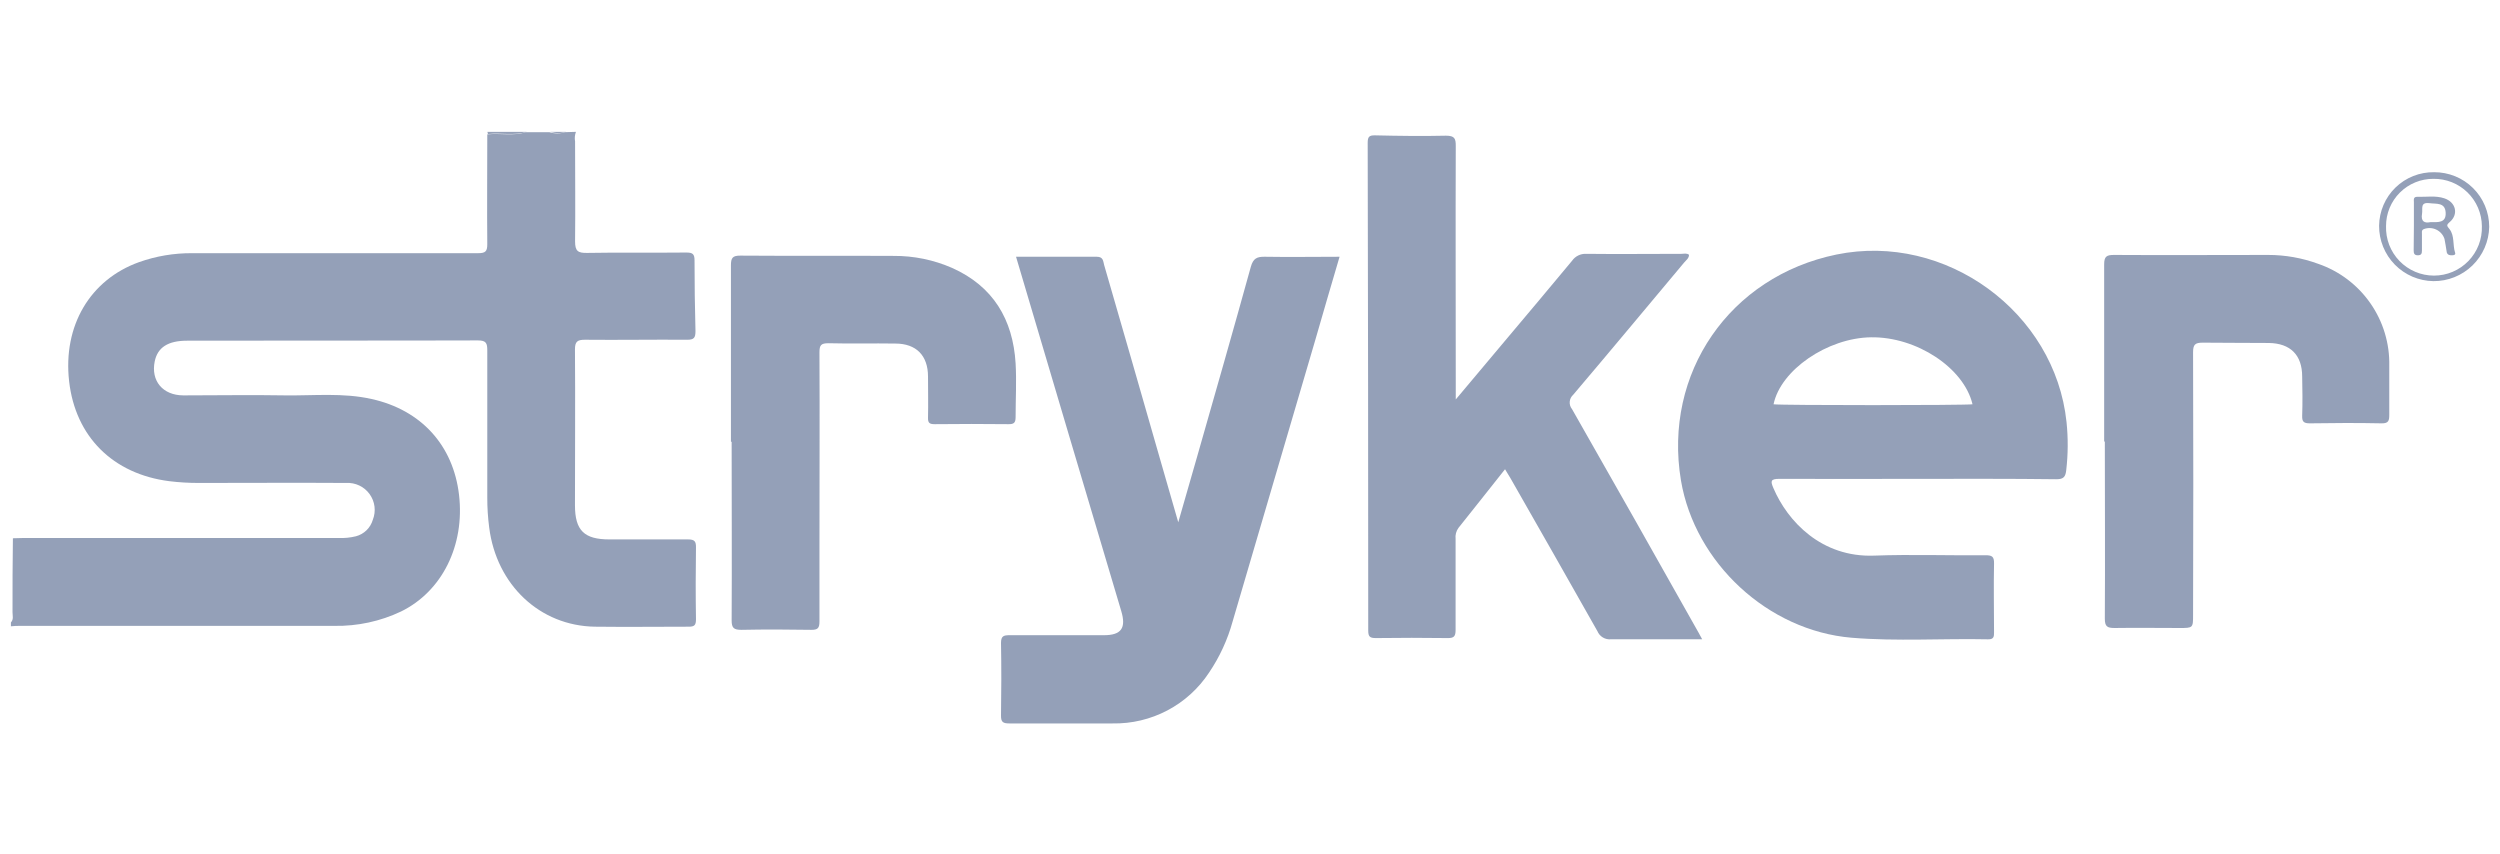
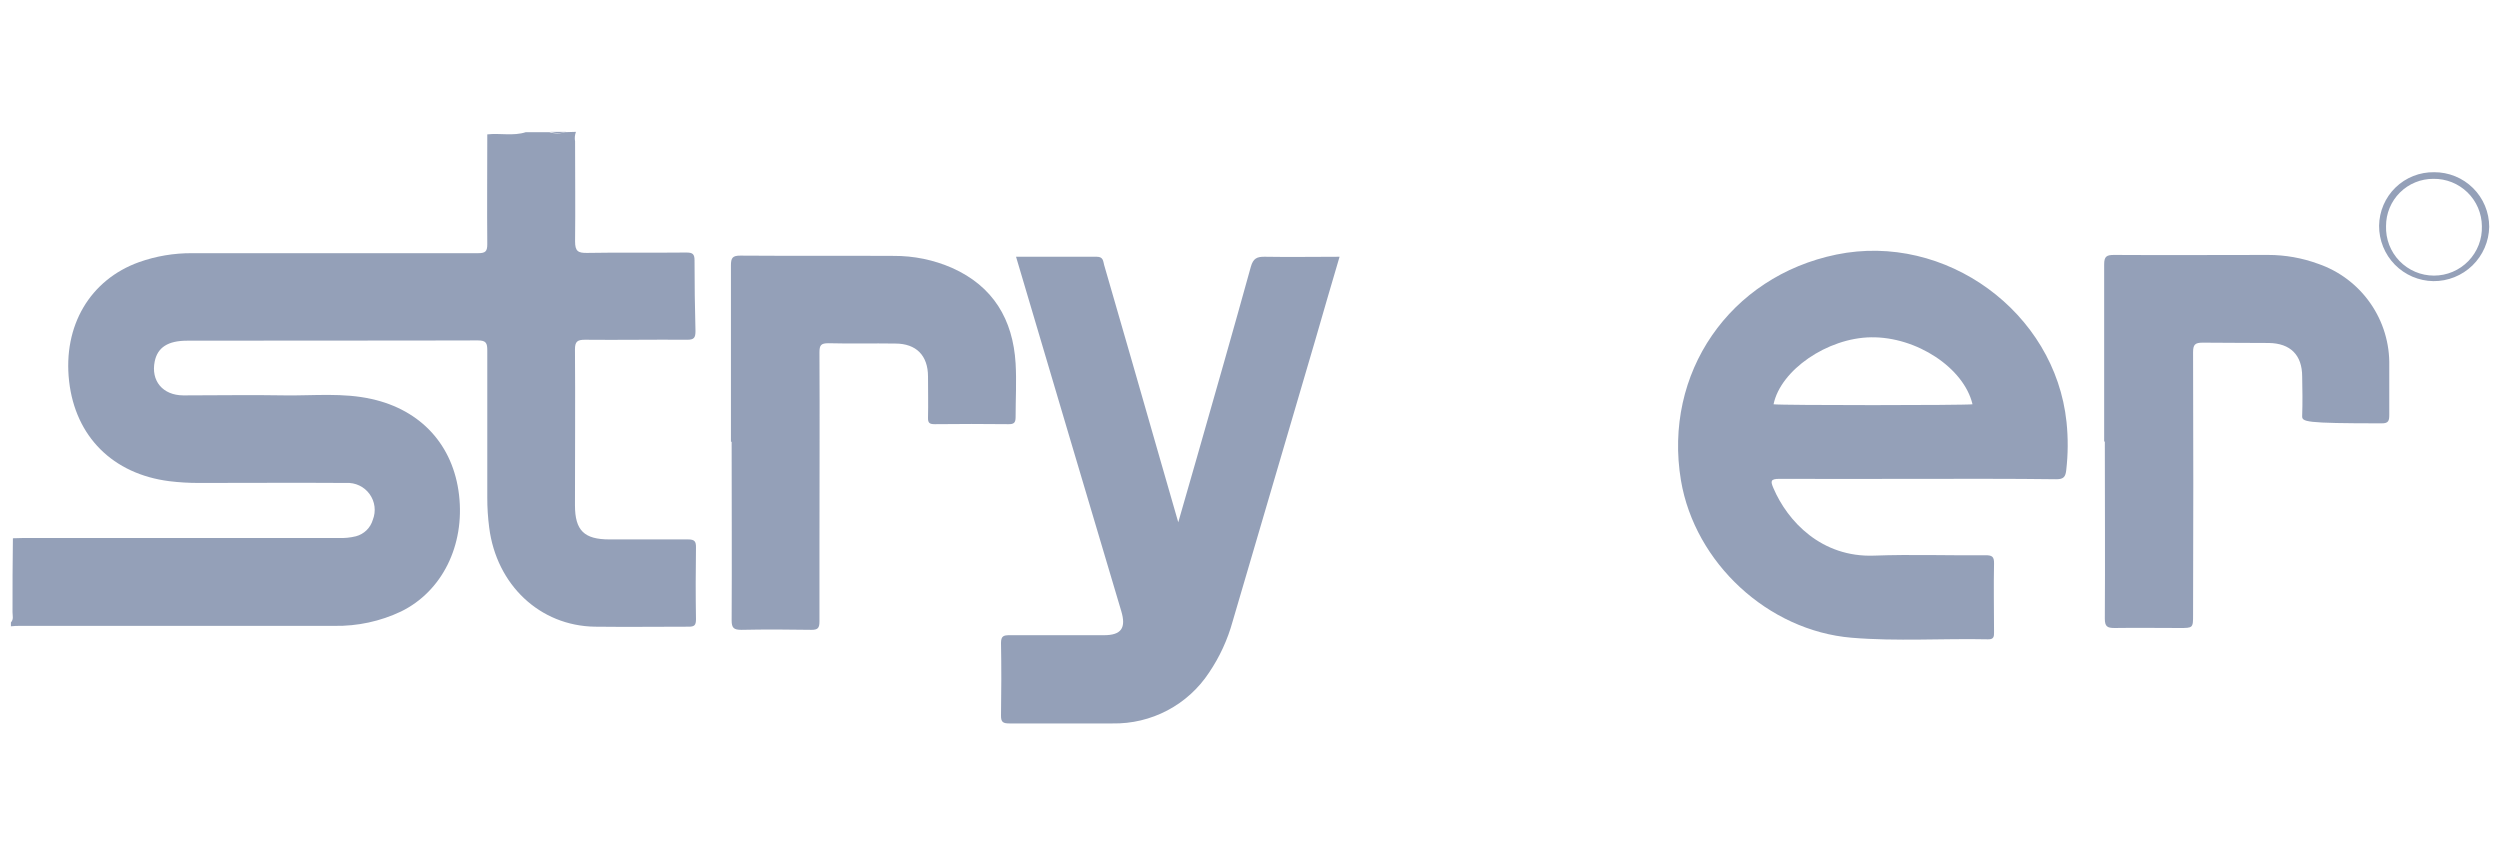
<svg xmlns="http://www.w3.org/2000/svg" width="161" height="55" viewBox="0 0 161 55" fill="none">
  <path d="M37.092 8.491C37.017 8.687 36.997 8.901 37.035 9.107C37.035 11.255 37.06 13.399 37.035 15.543C37.035 16.174 37.22 16.298 37.812 16.288C39.939 16.249 42.066 16.288 44.193 16.263C44.59 16.263 44.732 16.344 44.728 16.773C44.728 18.285 44.748 19.799 44.789 21.313C44.789 21.746 44.704 21.884 44.246 21.88C42.052 21.863 39.857 21.902 37.663 21.88C37.181 21.88 37.025 22.001 37.028 22.511C37.053 25.853 37.028 29.199 37.028 32.541C37.028 34.161 37.62 34.738 39.244 34.738C40.931 34.738 42.619 34.738 44.306 34.738C44.736 34.738 44.828 34.866 44.821 35.266C44.799 36.801 44.796 38.336 44.821 39.874C44.821 40.264 44.725 40.363 44.335 40.359C42.328 40.359 40.325 40.384 38.308 40.359C34.763 40.303 31.976 37.666 31.505 33.98C31.421 33.334 31.379 32.682 31.381 32.031C31.381 28.876 31.381 25.722 31.381 22.568C31.381 22.111 31.317 21.923 30.781 21.923C24.535 21.944 18.288 21.923 12.041 21.941C10.815 21.941 10.148 22.377 9.964 23.273C9.708 24.521 10.474 25.456 11.804 25.463C13.998 25.463 16.193 25.424 18.387 25.463C20.238 25.485 22.099 25.283 23.936 25.697C27.126 26.406 29.19 28.678 29.562 31.871C29.941 35.125 28.47 38.087 25.825 39.381C24.487 40.015 23.02 40.331 21.539 40.306H1.331C1.122 40.306 0.913 40.306 0.703 40.334V40.083C0.891 39.888 0.806 39.647 0.806 39.427C0.806 37.839 0.806 36.237 0.831 34.664C1.065 34.664 1.296 34.646 1.54 34.646H21.794C22.173 34.664 22.553 34.627 22.922 34.536C23.179 34.468 23.415 34.334 23.606 34.148C23.796 33.962 23.936 33.729 24.01 33.473C24.117 33.202 24.154 32.908 24.118 32.619C24.081 32.33 23.972 32.054 23.801 31.818C23.631 31.582 23.403 31.392 23.139 31.267C22.876 31.142 22.585 31.085 22.294 31.102C19.128 31.081 15.962 31.102 12.8 31.102C12.167 31.103 11.535 31.066 10.907 30.989C7.273 30.528 4.855 28.121 4.451 24.552C4.047 20.984 5.794 18.017 8.957 16.88C10.052 16.492 11.206 16.298 12.367 16.305C18.504 16.305 24.645 16.305 30.785 16.305C31.256 16.305 31.384 16.199 31.381 15.717C31.359 13.364 31.381 11.011 31.381 8.654C32.21 8.562 33.057 8.774 33.862 8.512H35.38C35.709 8.617 36.064 8.617 36.394 8.512L37.092 8.491Z" fill="#94A0B8" />
-   <path d="M31.425 8.633L31.389 8.491H33.924C33.102 8.753 32.254 8.54 31.425 8.633Z" fill="#94A0B8" />
  <path d="M36.457 8.491C36.127 8.595 35.773 8.595 35.443 8.491H36.457Z" fill="#94A0B8" />
  <path d="M123.506 30.838C120.531 30.838 117.557 30.855 114.582 30.838C114.005 30.838 114.022 31.001 114.207 31.433C115.121 33.577 117.305 35.909 120.698 35.782C123.077 35.693 125.463 35.782 127.849 35.757C128.271 35.757 128.427 35.824 128.416 36.292C128.384 37.763 128.416 39.234 128.416 40.705C128.416 40.981 128.416 41.179 128.033 41.172C125.105 41.109 122.166 41.314 119.244 41.07C113.856 40.616 109.155 36.253 108.254 30.944C107.102 24.033 111.388 17.806 118.269 16.392C125.293 14.95 132.348 20.099 133.085 27.187C133.191 28.212 133.185 29.244 133.067 30.267C133.021 30.685 132.915 30.87 132.422 30.863C129.455 30.824 126.487 30.838 123.506 30.838ZM114.217 26.036C114.767 26.11 126.487 26.107 127.03 26.036C126.477 23.693 123.428 21.68 120.496 21.722C117.684 21.761 114.671 23.831 114.217 26.036Z" fill="#94A0B8" />
-   <path d="M96.924 30.219C95.885 31.527 94.91 32.767 93.925 33.997C93.776 34.202 93.71 34.455 93.74 34.706C93.74 36.662 93.74 38.604 93.74 40.571C93.74 40.986 93.631 41.099 93.216 41.092C91.677 41.071 90.141 41.071 88.607 41.092C88.228 41.092 88.114 41.007 88.114 40.61C88.114 30.141 88.102 19.671 88.079 9.199C88.079 8.813 88.171 8.706 88.564 8.717C90.085 8.752 91.603 8.774 93.12 8.738C93.684 8.738 93.755 8.926 93.751 9.419C93.733 14.568 93.751 19.718 93.751 24.871V25.725L96.906 21.968C98.356 20.242 99.81 18.523 101.246 16.787C101.347 16.644 101.482 16.529 101.64 16.452C101.797 16.375 101.971 16.339 102.146 16.347C104.192 16.372 106.238 16.347 108.283 16.347C108.443 16.347 108.616 16.287 108.772 16.408C108.772 16.645 108.574 16.762 108.45 16.918C106.074 19.753 103.706 22.606 101.313 25.424C101.184 25.539 101.104 25.699 101.09 25.871C101.076 26.044 101.129 26.215 101.239 26.349C103.973 31.145 106.691 35.946 109.393 40.752C109.453 40.858 109.506 40.965 109.62 41.17H108.62C106.993 41.17 105.369 41.17 103.745 41.17C103.563 41.188 103.38 41.146 103.223 41.052C103.065 40.958 102.943 40.815 102.873 40.646C101.019 37.353 99.14 34.075 97.272 30.793L96.924 30.219Z" fill="#94A0B8" />
  <path d="M65.433 16.535C67.226 16.535 68.932 16.535 70.637 16.535C71.066 16.535 71.041 16.84 71.108 17.07C72.311 21.219 73.507 25.37 74.696 29.524L75.88 33.635C76.32 32.104 76.71 30.761 77.093 29.414C78.256 25.338 79.426 21.263 80.553 17.183C80.706 16.638 80.95 16.524 81.464 16.535C83.042 16.563 84.623 16.535 86.268 16.535C85.733 18.371 85.204 20.139 84.701 21.908C82.931 27.942 81.158 33.978 79.383 40.014C79.06 41.191 78.546 42.307 77.862 43.318C77.187 44.343 76.264 45.18 75.178 45.752C74.091 46.324 72.878 46.612 71.651 46.589C69.435 46.589 67.219 46.589 65.004 46.589C64.599 46.589 64.457 46.507 64.465 46.075C64.489 44.519 64.493 42.963 64.465 41.407C64.465 40.954 64.638 40.907 65.018 40.907C67.042 40.907 69.066 40.907 71.094 40.907C72.222 40.907 72.534 40.436 72.207 39.348C69.953 31.792 67.709 24.211 65.433 16.535Z" fill="#94A0B8" />
-   <path d="M135.508 28.443C135.508 24.637 135.508 20.834 135.508 17.028C135.508 16.514 135.664 16.418 136.143 16.418C139.45 16.439 142.762 16.418 146.069 16.418C147.168 16.418 148.257 16.611 149.289 16.989C150.651 17.457 151.829 18.347 152.652 19.529C153.475 20.71 153.902 22.123 153.869 23.563C153.869 24.626 153.869 25.665 153.869 26.717C153.869 27.096 153.819 27.273 153.366 27.263C151.827 27.231 150.288 27.238 148.757 27.263C148.37 27.263 148.246 27.167 148.26 26.774C148.289 25.934 148.278 25.094 148.26 24.25C148.26 22.865 147.502 22.106 146.108 22.088C144.715 22.071 143.272 22.088 141.854 22.067C141.358 22.067 141.234 22.195 141.234 22.688C141.253 28.323 141.253 33.955 141.234 39.586C141.234 40.443 141.234 40.443 140.358 40.443C138.965 40.443 137.571 40.422 136.182 40.443C135.703 40.443 135.551 40.348 135.551 39.837C135.575 36.031 135.551 32.228 135.551 28.425L135.508 28.443Z" fill="#94A0B8" />
+   <path d="M135.508 28.443C135.508 24.637 135.508 20.834 135.508 17.028C135.508 16.514 135.664 16.418 136.143 16.418C139.45 16.439 142.762 16.418 146.069 16.418C147.168 16.418 148.257 16.611 149.289 16.989C150.651 17.457 151.829 18.347 152.652 19.529C153.475 20.71 153.902 22.123 153.869 23.563C153.869 24.626 153.869 25.665 153.869 26.717C153.869 27.096 153.819 27.273 153.366 27.263C148.37 27.263 148.246 27.167 148.26 26.774C148.289 25.934 148.278 25.094 148.26 24.25C148.26 22.865 147.502 22.106 146.108 22.088C144.715 22.071 143.272 22.088 141.854 22.067C141.358 22.067 141.234 22.195 141.234 22.688C141.253 28.323 141.253 33.955 141.234 39.586C141.234 40.443 141.234 40.443 140.358 40.443C138.965 40.443 137.571 40.422 136.182 40.443C135.703 40.443 135.551 40.348 135.551 39.837C135.575 36.031 135.551 32.228 135.551 28.425L135.508 28.443Z" fill="#94A0B8" />
  <path d="M47.072 28.434C47.072 24.649 47.072 20.867 47.072 17.093C47.072 16.607 47.175 16.458 47.685 16.462C50.979 16.487 54.269 16.462 57.559 16.48C58.85 16.472 60.127 16.735 61.31 17.252C63.965 18.436 65.234 20.577 65.405 23.401C65.472 24.553 65.405 25.712 65.405 26.867C65.405 27.24 65.284 27.321 64.937 27.317C63.355 27.299 61.773 27.299 60.19 27.317C59.867 27.317 59.754 27.239 59.764 26.899C59.785 26.017 59.764 25.127 59.764 24.252C59.764 22.898 59.009 22.125 57.658 22.125C56.222 22.101 54.787 22.143 53.354 22.104C52.872 22.104 52.773 22.228 52.773 22.692C52.794 26.896 52.773 31.103 52.773 35.306C52.773 36.883 52.773 38.46 52.773 40.037C52.773 40.456 52.656 40.565 52.245 40.562C50.749 40.537 49.249 40.53 47.753 40.562C47.257 40.562 47.115 40.445 47.118 39.942C47.139 36.114 47.118 32.29 47.118 28.462L47.072 28.434Z" fill="#94A0B8" />
  <path d="M156.706 18.105C155.772 18.091 154.88 17.709 154.226 17.041C153.572 16.373 153.209 15.474 153.214 14.54C153.219 14.08 153.315 13.626 153.496 13.203C153.677 12.781 153.939 12.398 154.269 12.078C154.598 11.757 154.988 11.505 155.416 11.336C155.843 11.166 156.3 11.083 156.76 11.091C157.224 11.088 157.684 11.177 158.114 11.352C158.543 11.527 158.934 11.785 159.264 12.112C159.593 12.439 159.855 12.827 160.034 13.256C160.212 13.684 160.304 14.143 160.305 14.607C160.287 15.546 159.899 16.441 159.225 17.096C158.552 17.751 157.646 18.114 156.706 18.105ZM159.833 14.561C159.829 14.156 159.745 13.755 159.586 13.383C159.426 13.01 159.195 12.673 158.905 12.39C158.614 12.107 158.271 11.884 157.894 11.734C157.518 11.585 157.115 11.511 156.71 11.517C156.31 11.515 155.913 11.592 155.543 11.744C155.172 11.896 154.836 12.12 154.552 12.403C154.269 12.685 154.044 13.021 153.891 13.391C153.738 13.761 153.66 14.157 153.661 14.557C153.647 14.971 153.717 15.384 153.865 15.771C154.014 16.157 154.239 16.51 154.527 16.808C154.815 17.105 155.16 17.342 155.541 17.504C155.923 17.666 156.333 17.749 156.747 17.749C157.162 17.749 157.572 17.666 157.953 17.504C158.334 17.342 158.679 17.105 158.967 16.808C159.255 16.51 159.48 16.157 159.629 15.771C159.778 15.384 159.847 14.971 159.833 14.557V14.561Z" fill="#94A0B8" />
-   <path d="M155.455 14.538C155.455 14.034 155.455 13.531 155.455 13.028C155.455 12.876 155.402 12.674 155.668 12.674C156.253 12.695 156.849 12.581 157.419 12.773C158.153 13.017 158.348 13.79 157.774 14.29C157.515 14.509 157.586 14.545 157.753 14.761C158.086 15.193 157.944 15.774 158.107 16.267C158.157 16.409 158.04 16.434 157.926 16.441C157.813 16.448 157.625 16.441 157.572 16.253C157.522 15.966 157.487 15.672 157.426 15.388C157.383 15.257 157.314 15.136 157.223 15.033C157.131 14.929 157.02 14.845 156.896 14.786C156.771 14.727 156.636 14.693 156.498 14.688C156.36 14.682 156.222 14.705 156.093 14.754C155.93 14.828 155.976 14.956 155.973 15.069C155.973 15.424 155.973 15.778 155.973 16.133C155.973 16.331 155.934 16.444 155.696 16.441C155.459 16.437 155.441 16.288 155.441 16.115L155.455 14.538ZM156.519 14.307C157.019 14.307 157.536 14.367 157.501 13.694C157.465 13.021 156.905 13.145 156.466 13.085C155.842 13.003 156.033 13.439 155.98 13.758C155.891 14.272 156.139 14.382 156.515 14.307H156.519Z" fill="#94A0B8" />
</svg>